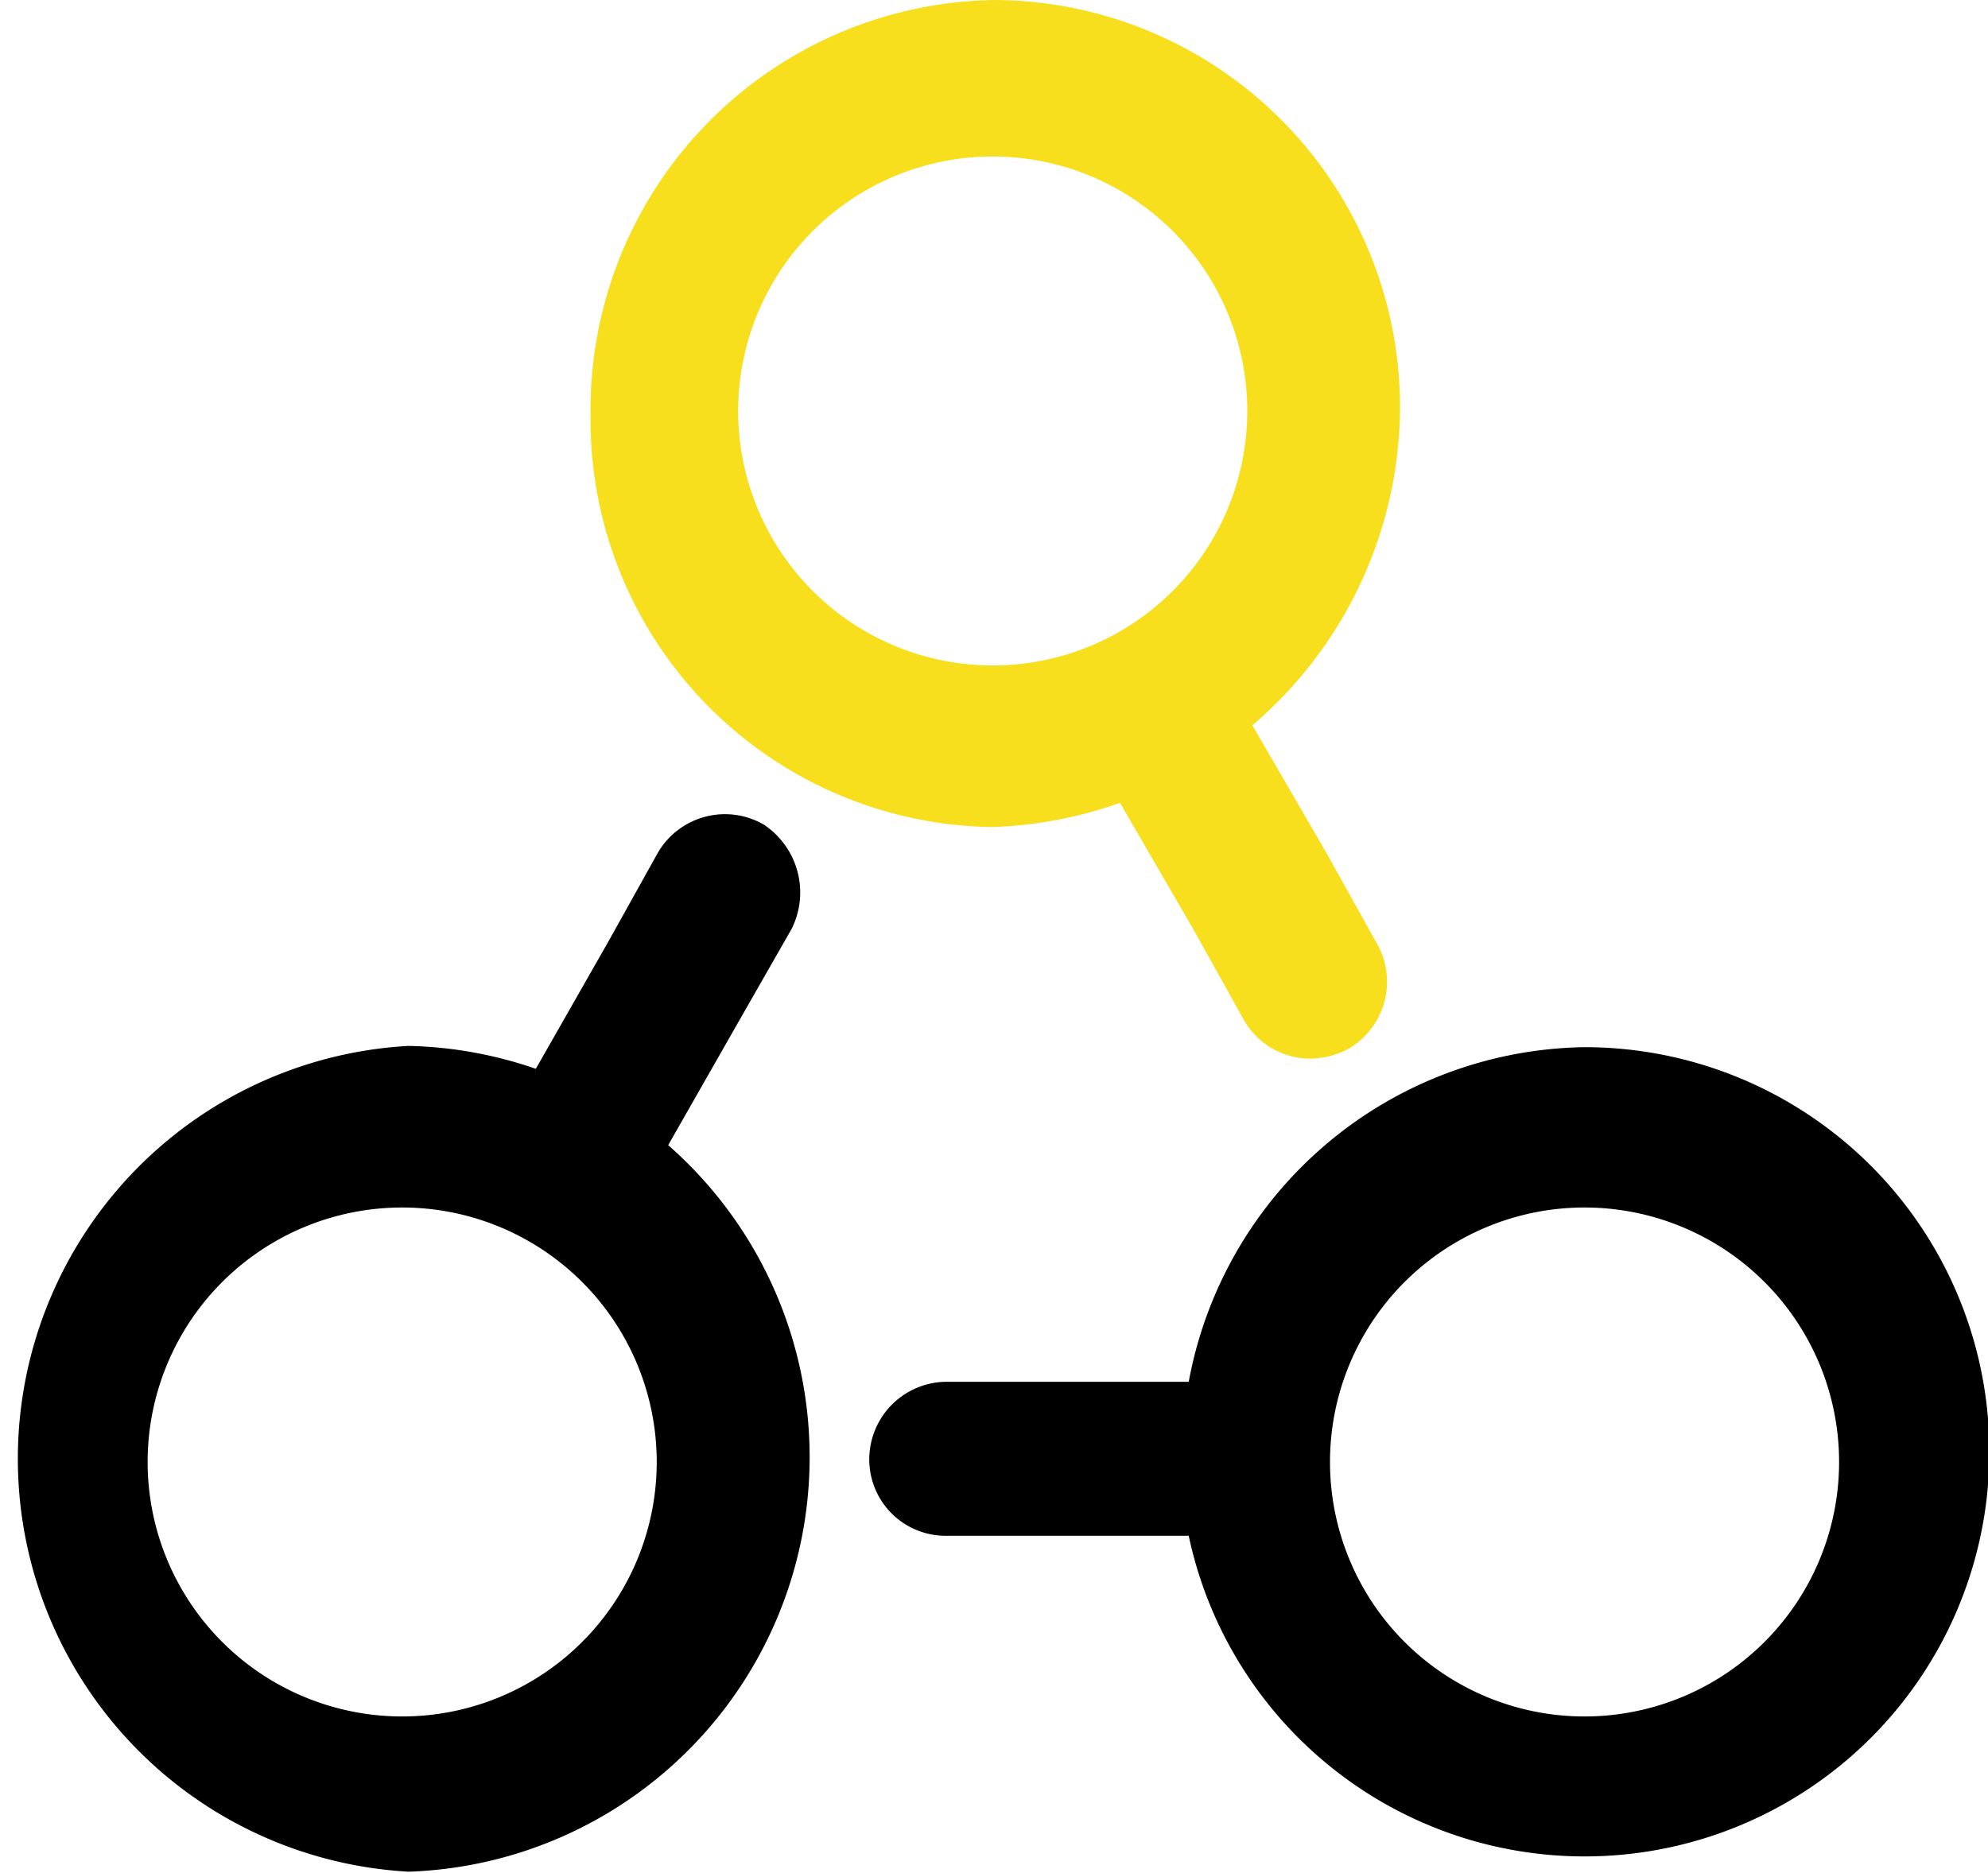
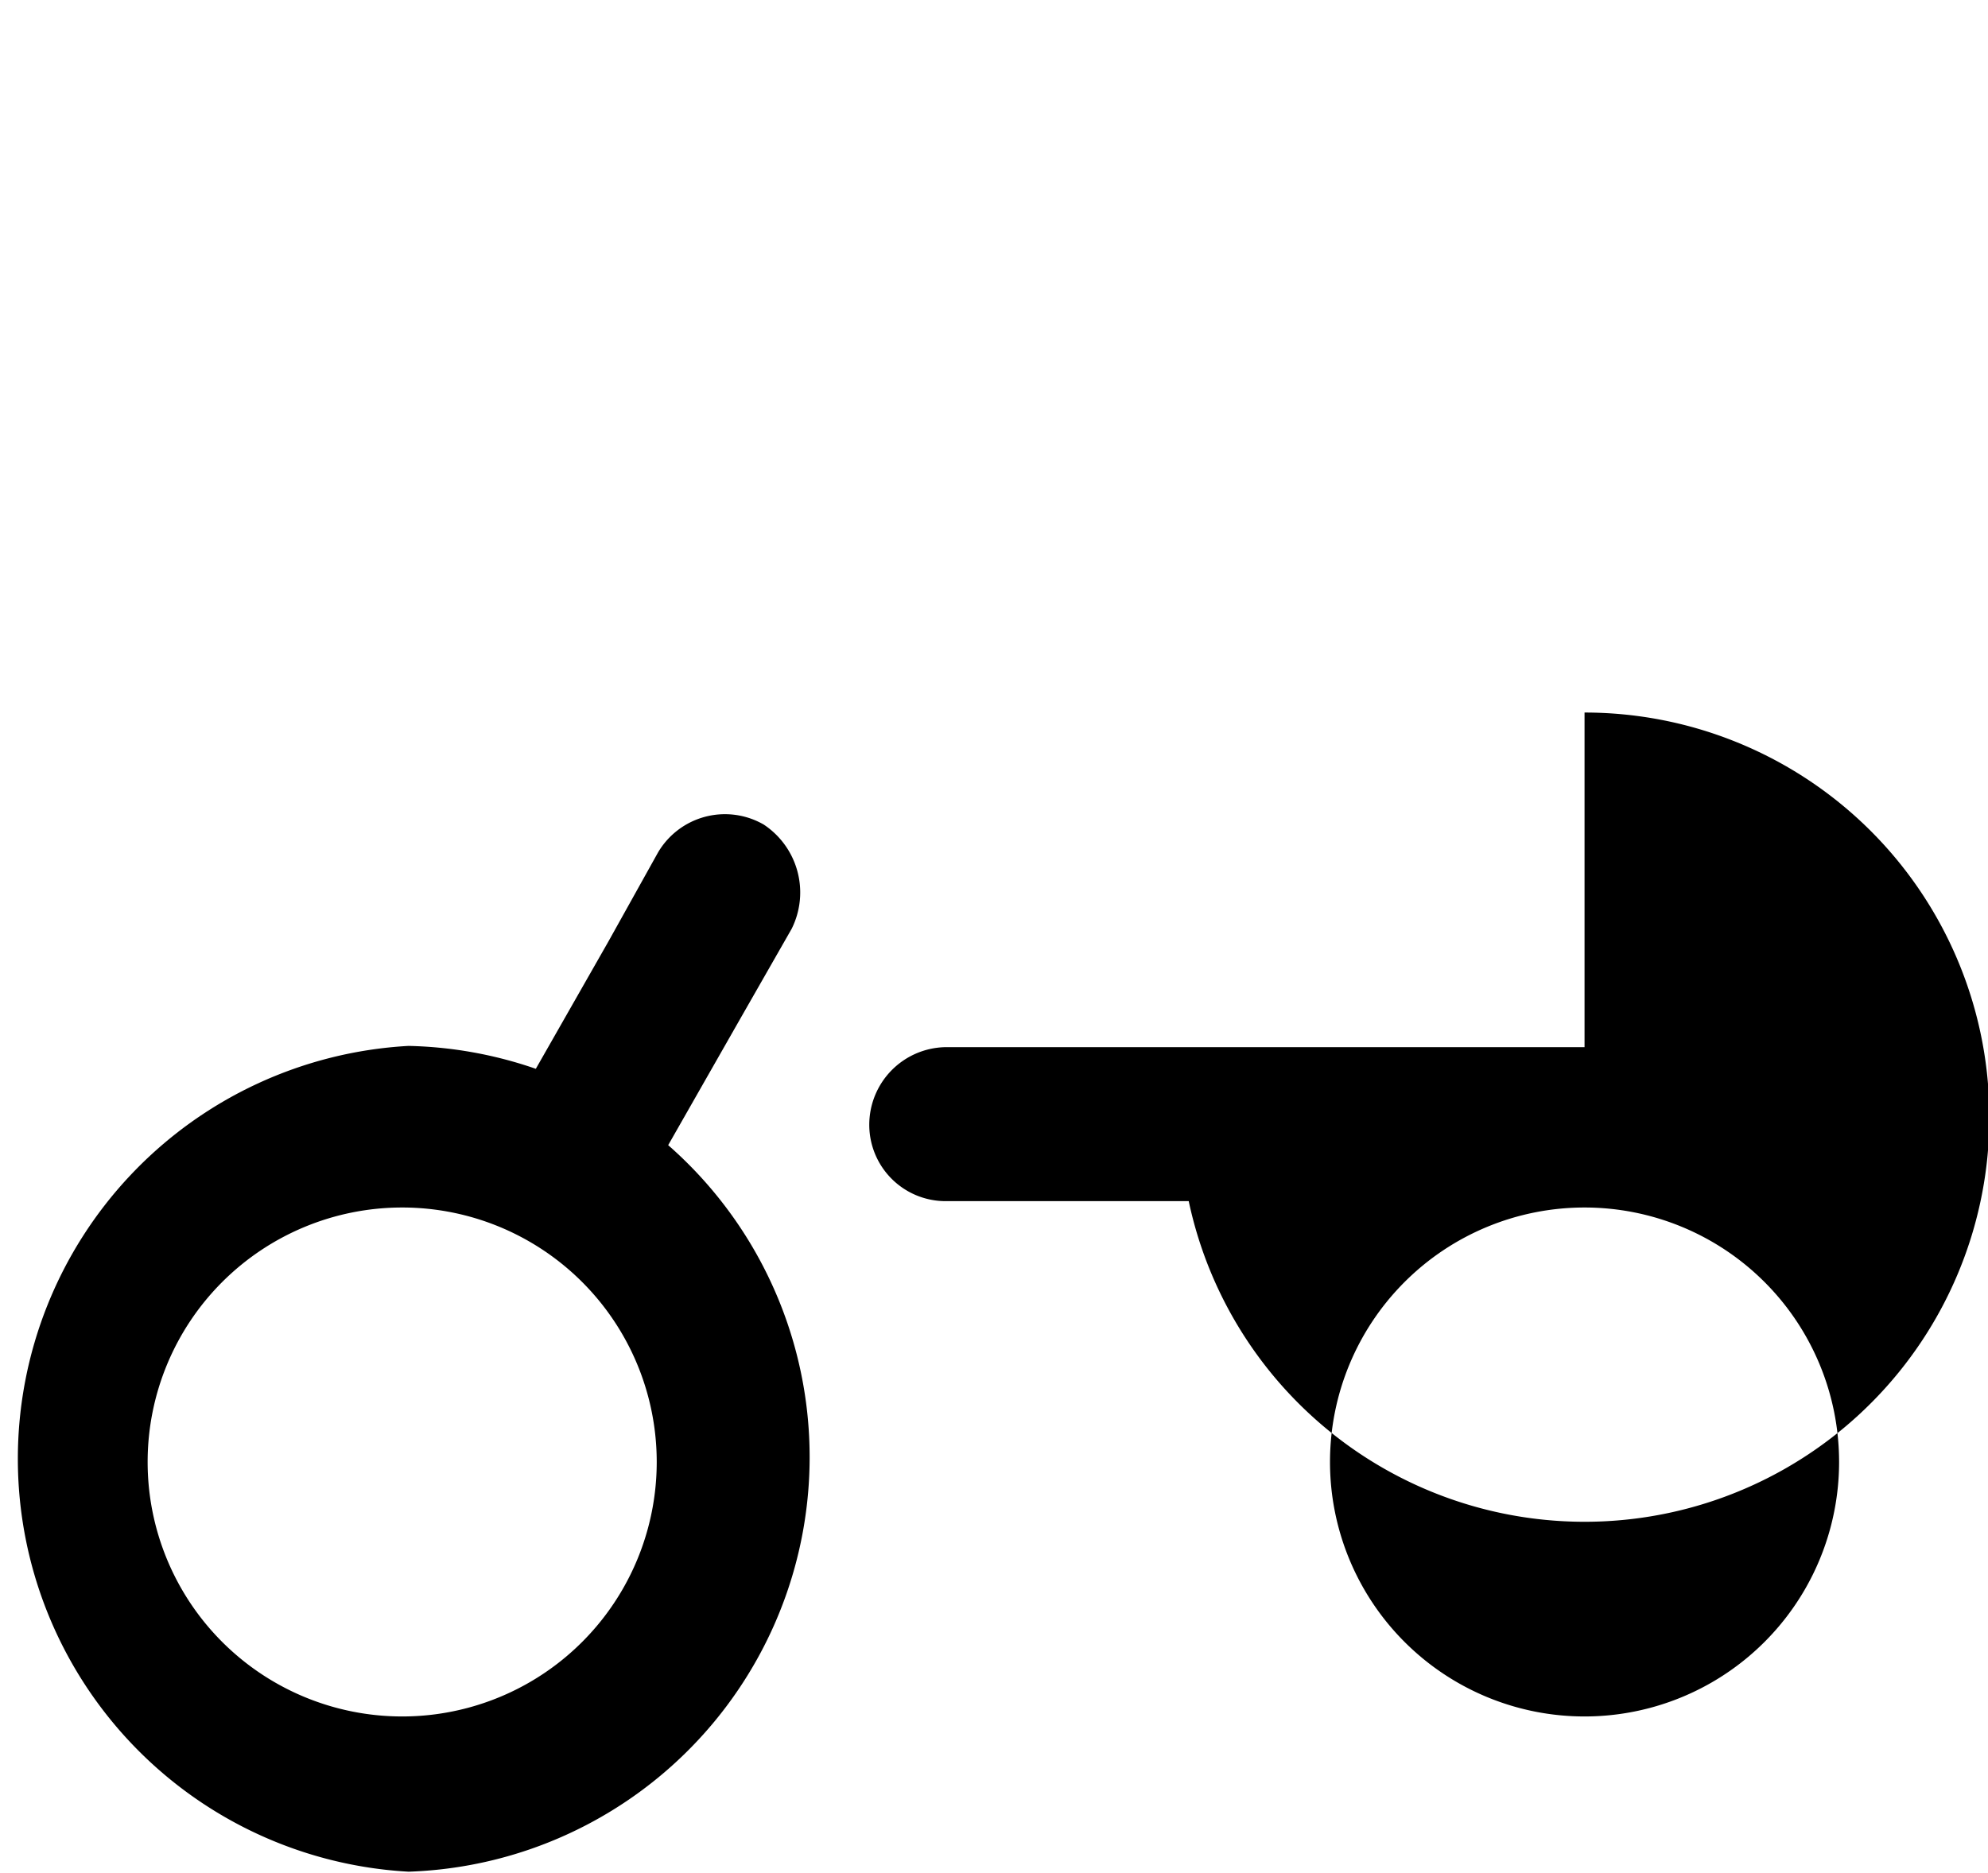
<svg xmlns="http://www.w3.org/2000/svg" class="block h-full" viewBox="0 0 15.62 14.72" width="15.62" height="14.72">
-   <path fill="#f7df1e" d="M7.8,6.5h0a3.35,3.35,0,0,0,1-.19l.58,1,.39.7a.6.6,0,0,0,.52.31.65.65,0,0,0,.31-.08.61.61,0,0,0,.21-.84l-.39-.7-.58-1A3.3,3.3,0,0,0,11,3.24,3.2,3.2,0,0,0,7.82,0,3.22,3.22,0,0,0,4.64,3.26,3.2,3.2,0,0,0,7.8,6.5Zm0-5.27a2,2,0,1,1-2,2A2,2,0,0,1,7.8,1.23Z" />
-   <path fill="#000000" d="M12.45,8.23h0a3.21,3.21,0,0,0-3.11,2.63H7.42a.61.61,0,0,0-.59.61.6.6,0,0,0,.59.6H9.34a3.18,3.18,0,1,0,3.11-3.84Zm0,5.26a2,2,0,1,1,2-2A2,2,0,0,1,12.45,13.49Z" />
+   <path fill="#000000" d="M12.45,8.23h0H7.42a.61.61,0,0,0-.59.61.6.6,0,0,0,.59.6H9.34a3.18,3.18,0,1,0,3.11-3.84Zm0,5.26a2,2,0,1,1,2-2A2,2,0,0,1,12.45,13.49Z" />
  <path fill="#000000" d="M5.82,8l.4-.7A.64.64,0,0,0,6,6.48H6a.61.61,0,0,0-.83.22l-.39.7-.57,1a3.26,3.26,0,0,0-1-.18,3.25,3.25,0,0,0,0,6.49A3.26,3.26,0,0,0,5.25,9ZM3.16,13.49a2,2,0,0,1,0-4,2,2,0,0,1,2,2v0A2,2,0,0,1,3.16,13.49Z" />
</svg>